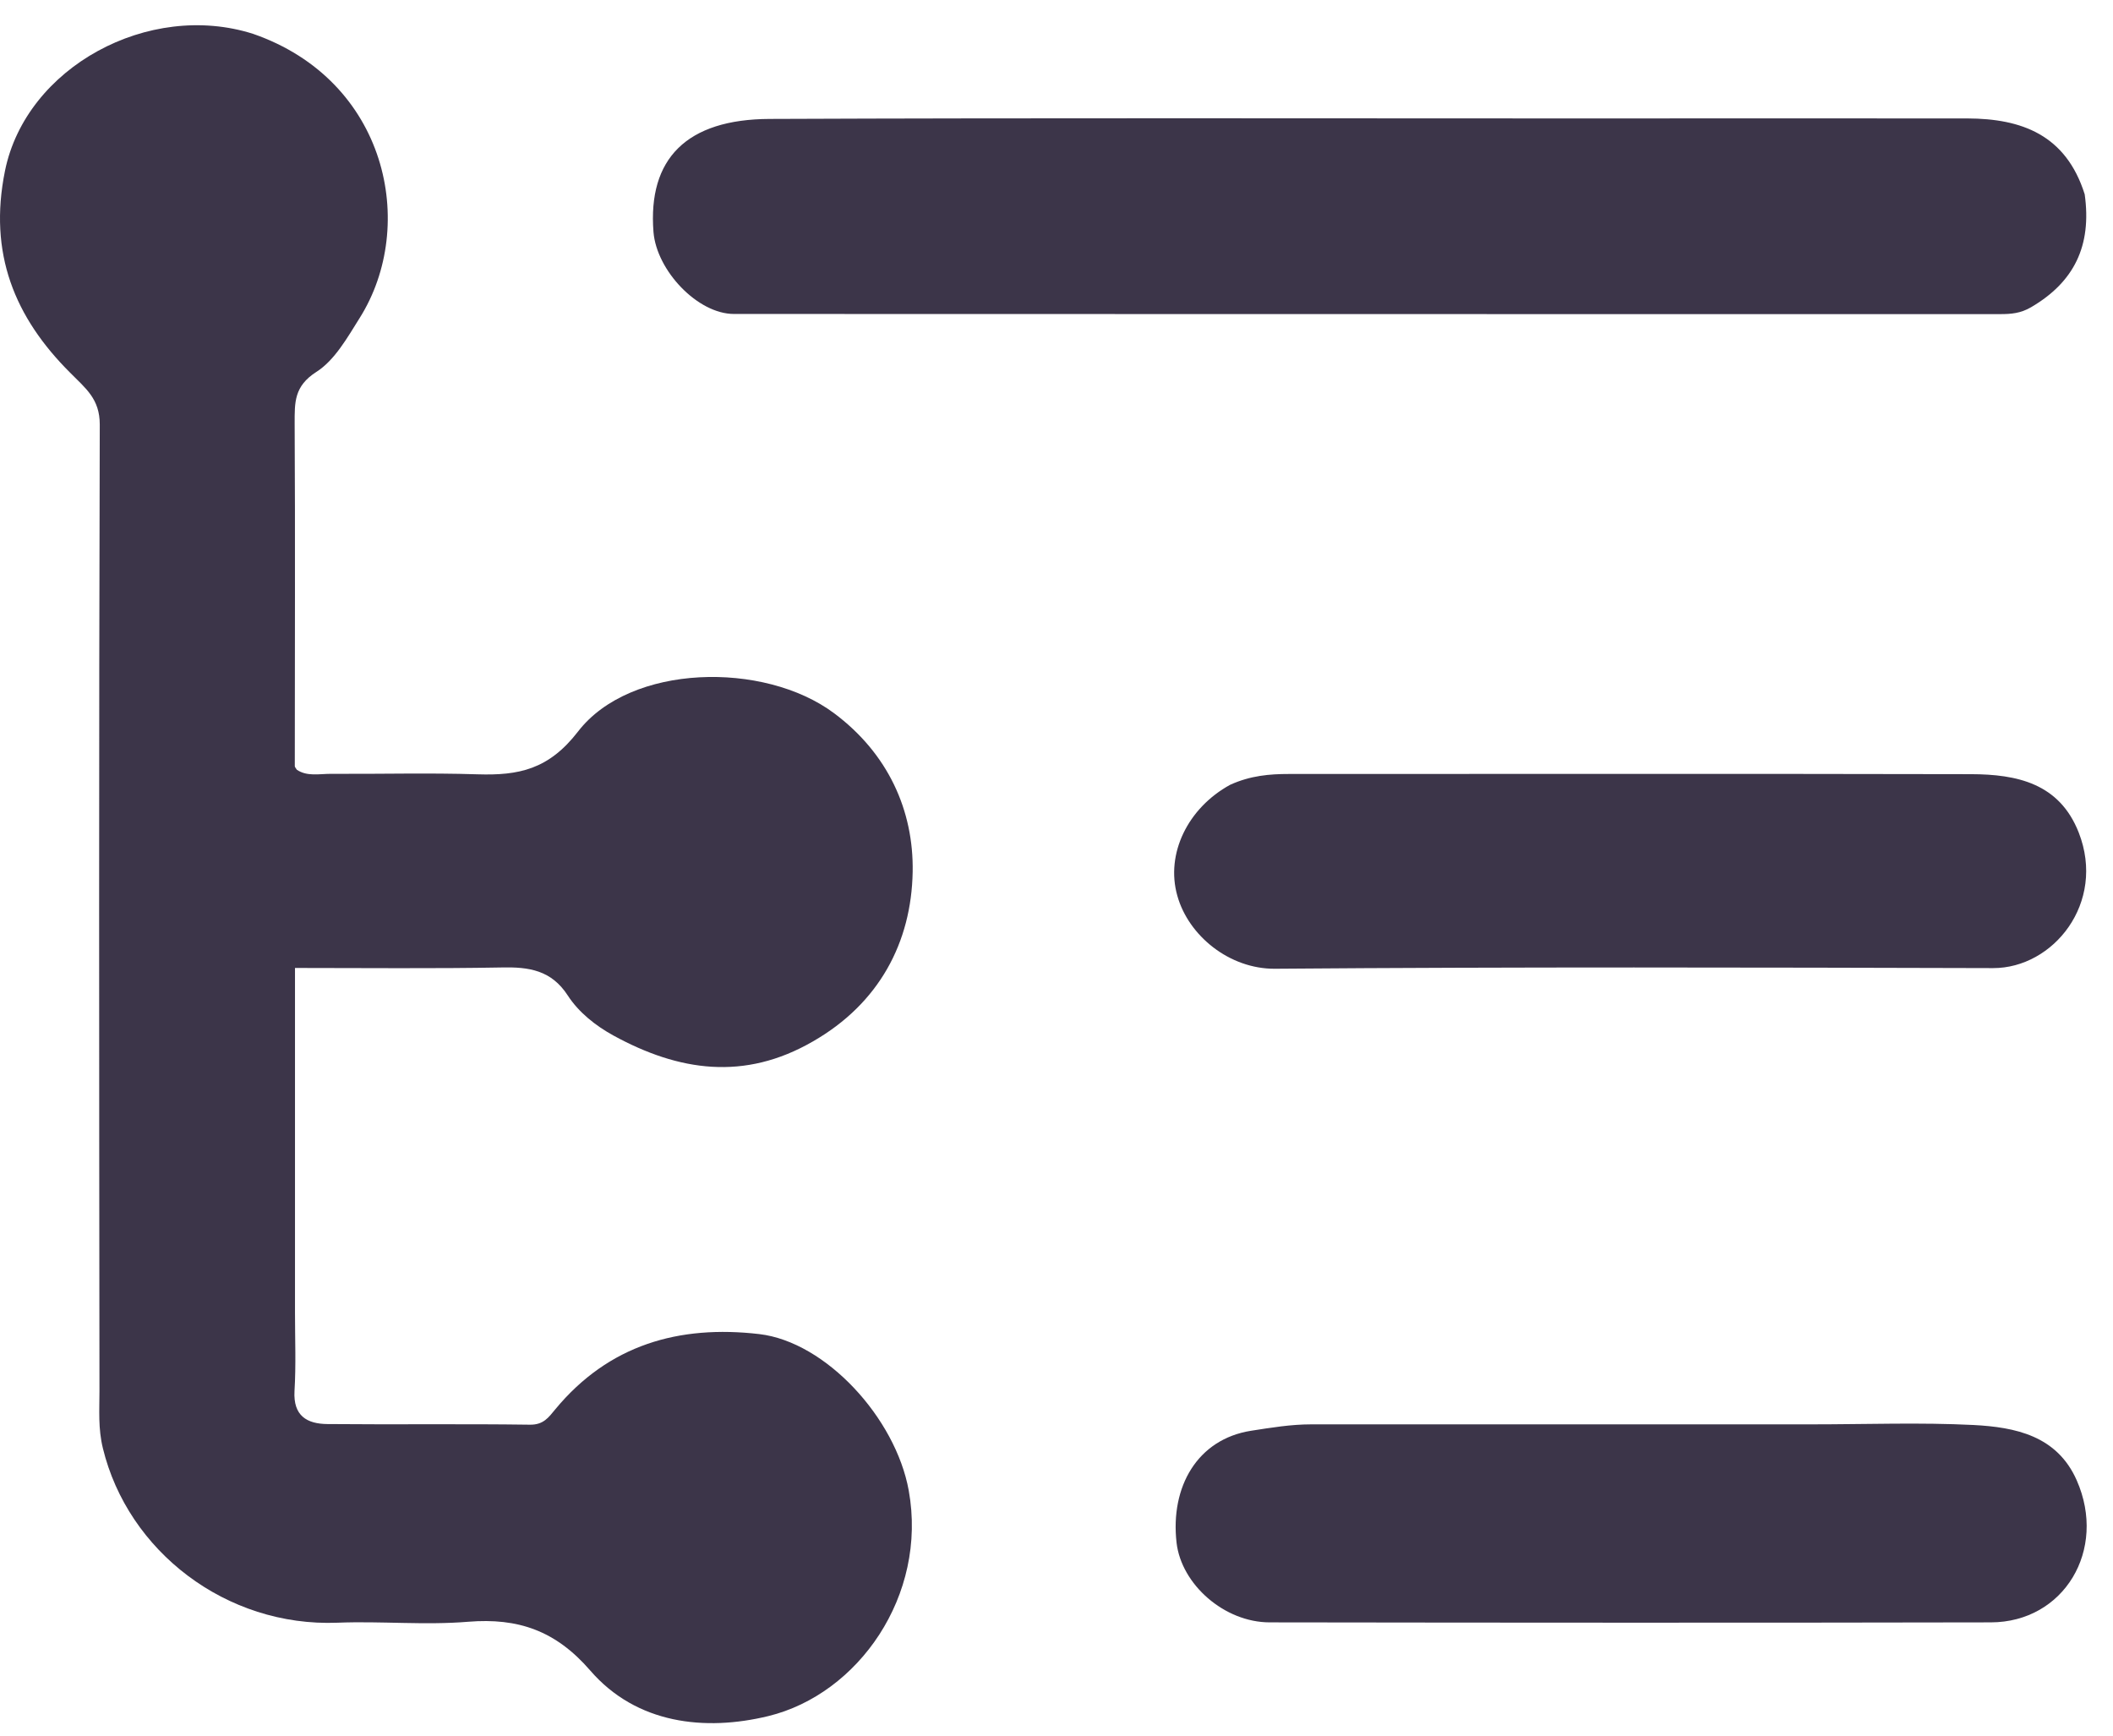
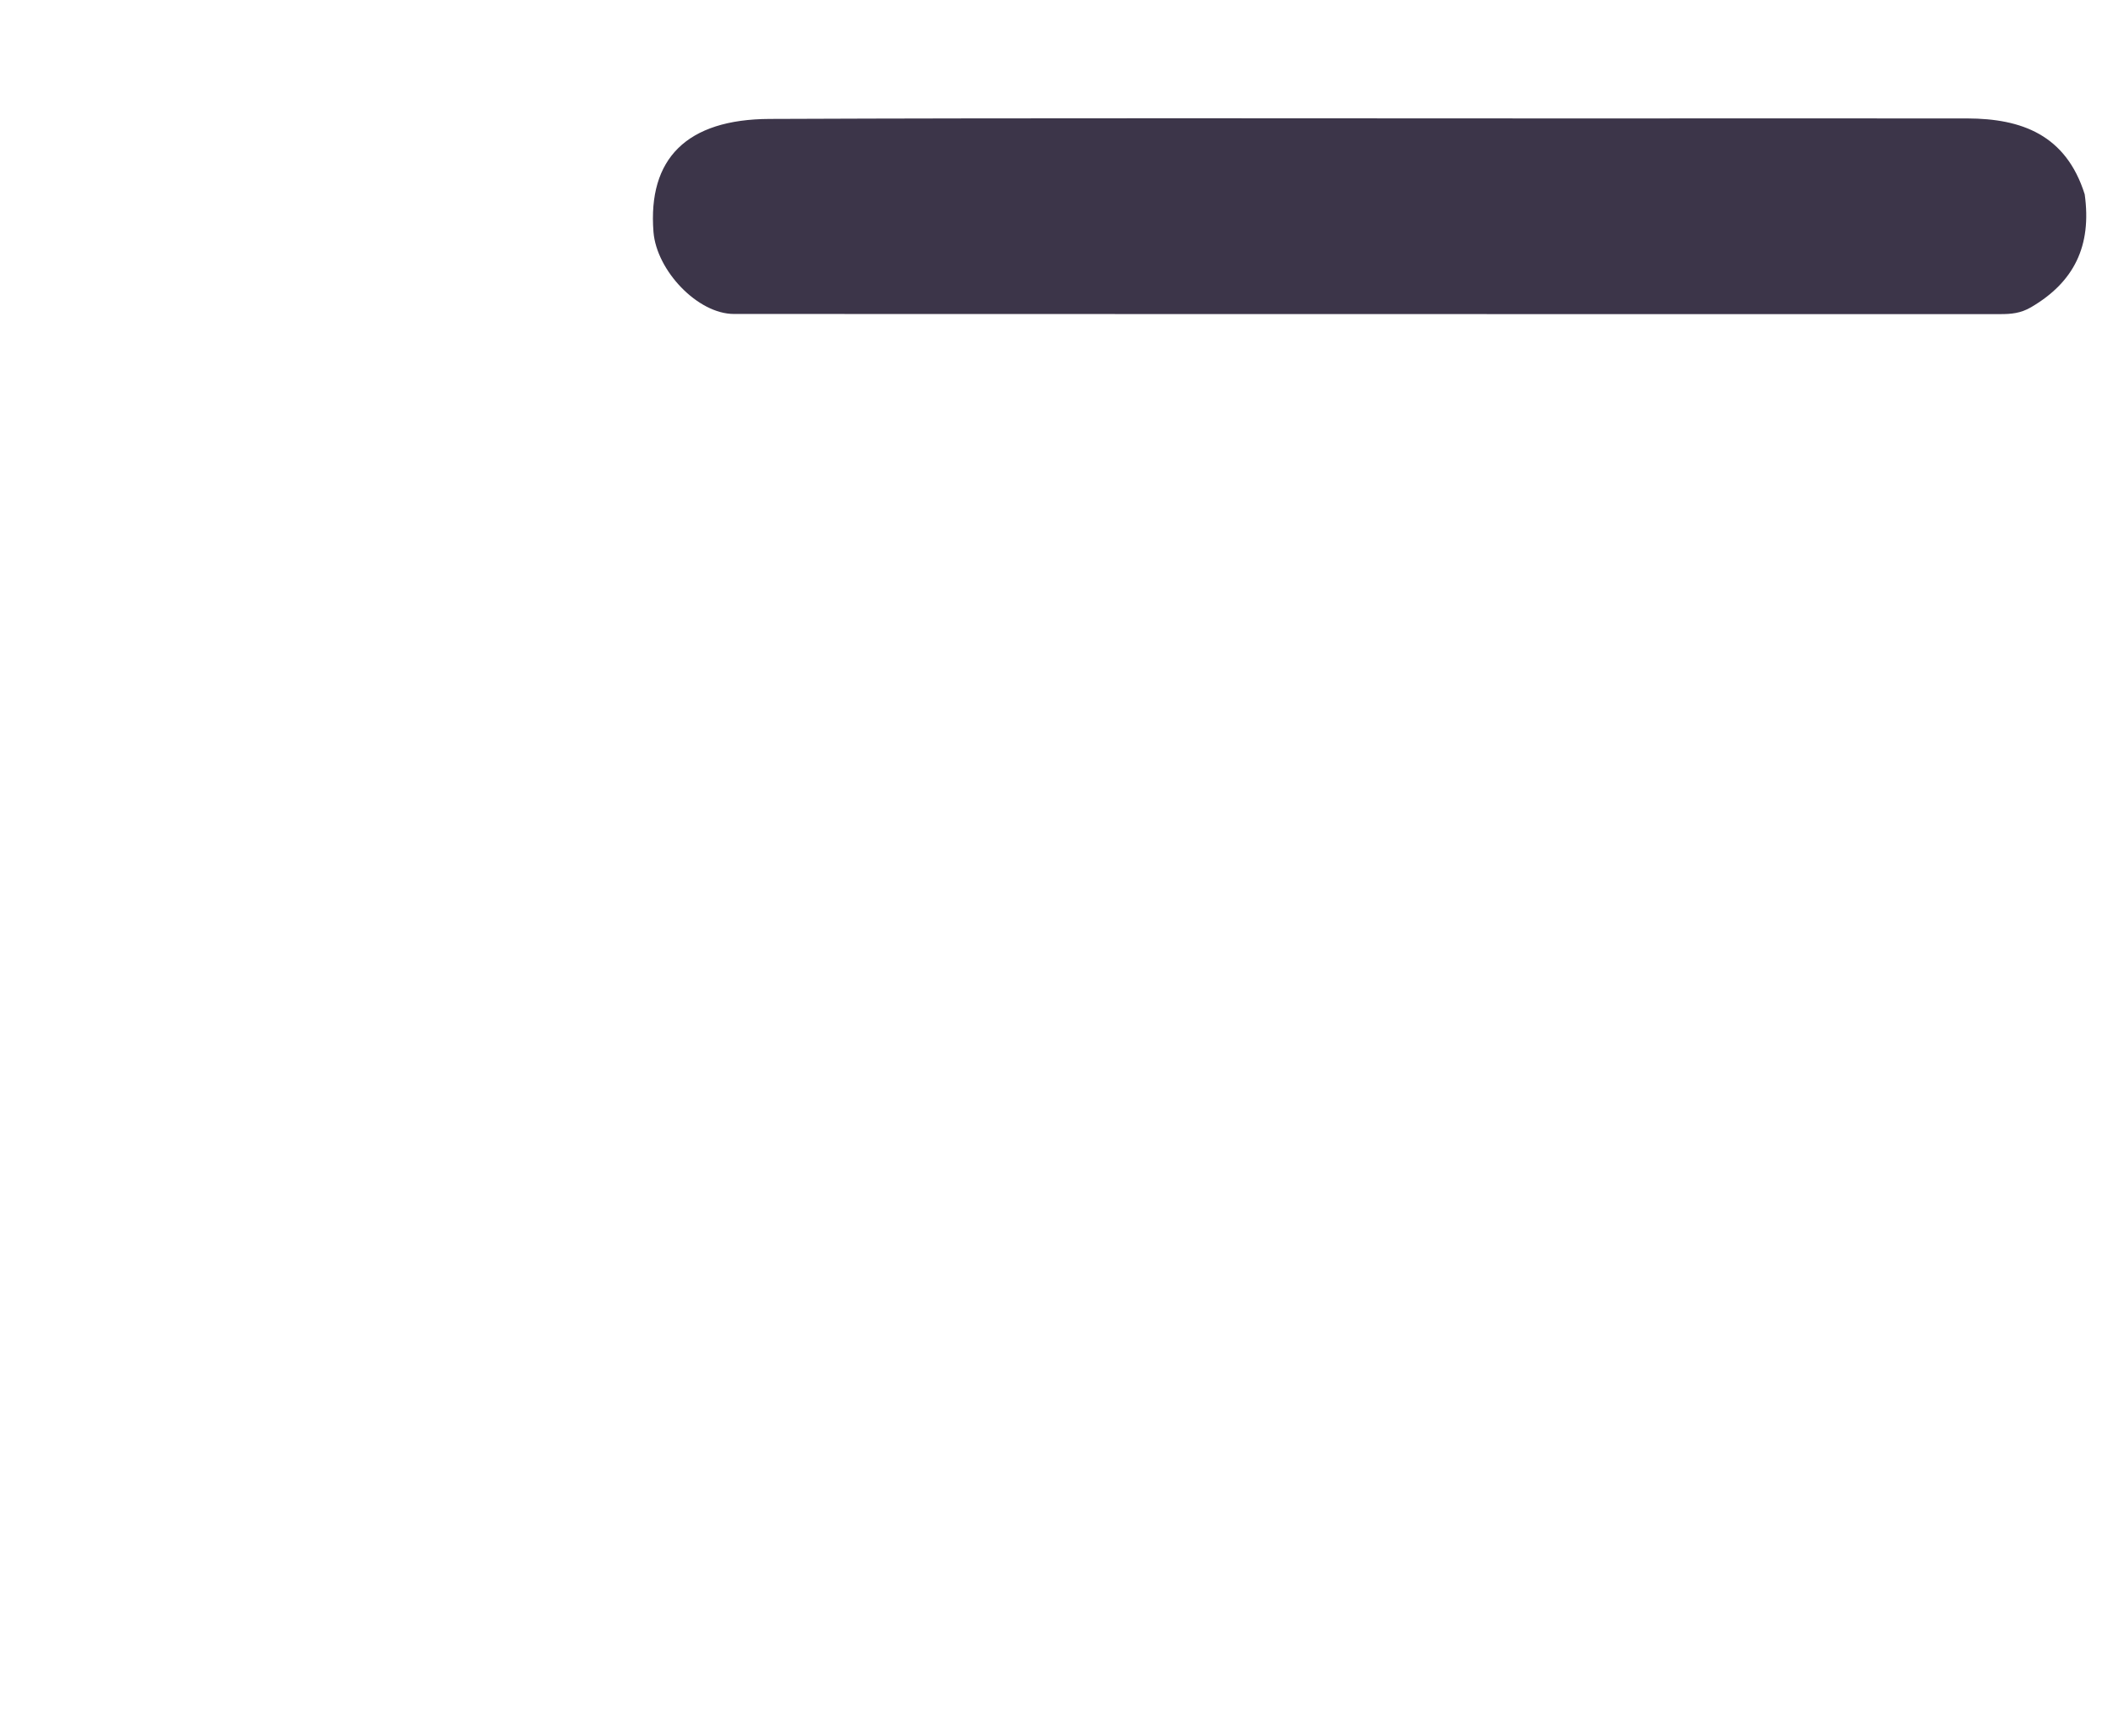
<svg xmlns="http://www.w3.org/2000/svg" width="56" height="46" viewBox="0 0 56 46" fill="none">
-   <path d="M6.707 0.897C10.259 2.128 11.076 5.971 9.534 8.425C9.206 8.947 8.871 9.549 8.381 9.859C7.793 10.237 7.809 10.664 7.809 11.219C7.826 14.249 7.813 17.276 7.813 20.306C7.813 20.331 7.838 20.352 7.867 20.401C8.137 20.584 8.46 20.509 8.767 20.509C10.064 20.517 11.366 20.48 12.664 20.522C13.746 20.555 14.541 20.397 15.321 19.386C16.706 17.591 20.246 17.516 22.103 18.901C23.537 19.97 24.217 21.483 24.188 23.108C24.155 24.974 23.301 26.595 21.543 27.602C19.728 28.651 17.991 28.394 16.258 27.445C15.781 27.183 15.338 26.831 15.047 26.383C14.612 25.712 14.019 25.625 13.302 25.641C11.495 25.674 9.683 25.654 7.818 25.654C7.818 28.75 7.818 31.773 7.818 34.79C7.818 35.483 7.847 36.175 7.805 36.867C7.768 37.526 8.137 37.738 8.68 37.742C10.471 37.759 12.257 37.734 14.048 37.759C14.405 37.763 14.541 37.564 14.716 37.352C16.133 35.64 17.995 35.11 20.125 35.358C21.887 35.566 23.736 37.58 24.084 39.504C24.586 42.29 22.745 44.901 20.362 45.482C18.691 45.888 16.871 45.697 15.64 44.271C14.728 43.218 13.733 42.874 12.407 42.982C11.258 43.077 10.098 42.961 8.945 43.007C5.994 43.123 3.39 41.112 2.727 38.385C2.598 37.858 2.636 37.373 2.636 36.871C2.627 28.332 2.619 19.792 2.644 11.252C2.644 10.572 2.275 10.299 1.861 9.88C0.389 8.413 -0.312 6.717 0.132 4.528C0.691 1.776 3.946 0.018 6.707 0.897Z" fill="#3C3549" />
  <path d="M55.25 5.15C55.441 6.518 54.968 7.476 53.828 8.143C53.551 8.305 53.298 8.325 53.016 8.325C41.827 8.325 30.639 8.325 19.45 8.321C18.492 8.321 17.402 7.173 17.319 6.149C17.166 4.205 18.198 3.16 20.399 3.152C27.55 3.123 34.701 3.139 41.852 3.139C45.285 3.139 48.717 3.135 52.145 3.139C53.575 3.144 54.753 3.571 55.25 5.15Z" fill="#3C3549" />
-   <path d="M47.979 37.75C49.48 37.75 50.893 37.696 52.303 37.767C53.41 37.825 54.517 38.049 55.039 39.234C55.851 41.079 54.699 42.994 52.763 42.998C46.391 43.011 40.02 43.007 33.652 42.998C32.446 42.998 31.31 41.991 31.182 40.888C31.012 39.4 31.737 38.144 33.155 37.92C33.69 37.837 34.212 37.75 34.751 37.75C39.129 37.75 43.51 37.75 47.979 37.75Z" fill="#3C3549" />
-   <path d="M32.603 20.799C33.142 20.555 33.648 20.513 34.158 20.513C40.185 20.513 46.213 20.505 52.241 20.518C53.447 20.522 54.579 20.754 55.093 22.068C55.818 23.929 54.417 25.662 52.821 25.658C46.478 25.641 40.132 25.625 33.789 25.675C32.583 25.683 31.497 24.8 31.202 23.739C30.887 22.628 31.48 21.413 32.603 20.799Z" fill="#3C3549" />
</svg>